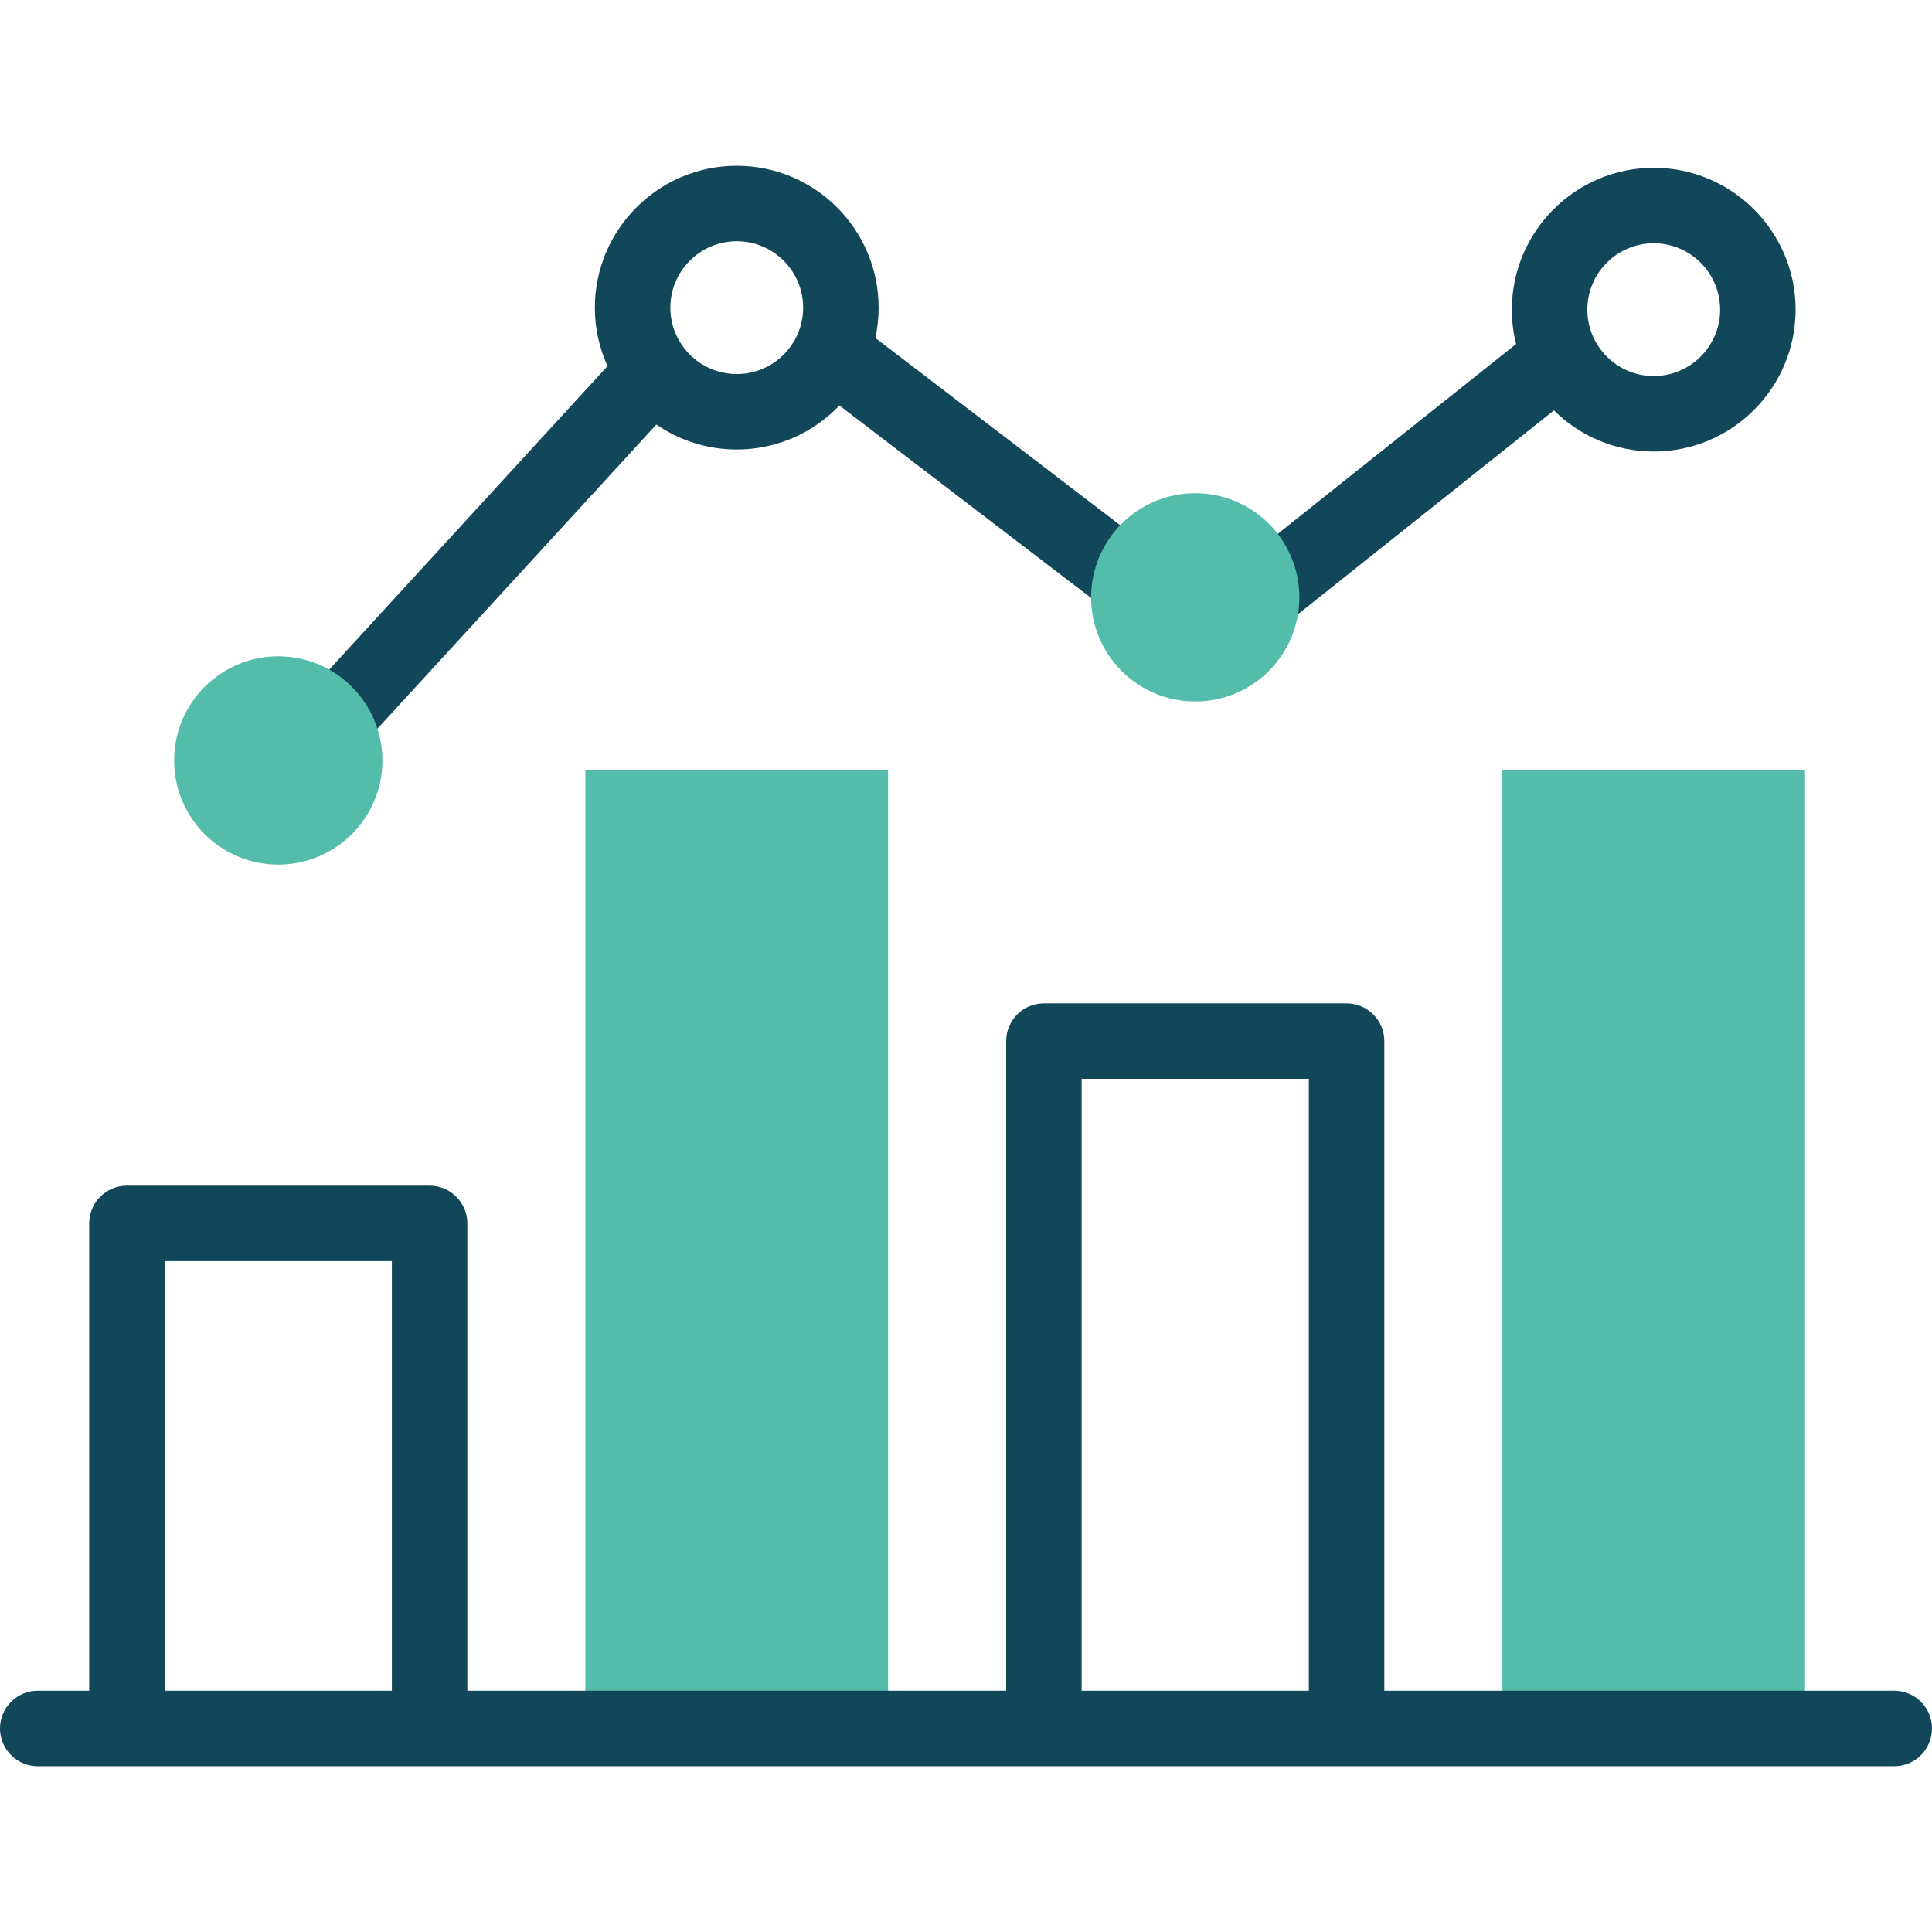
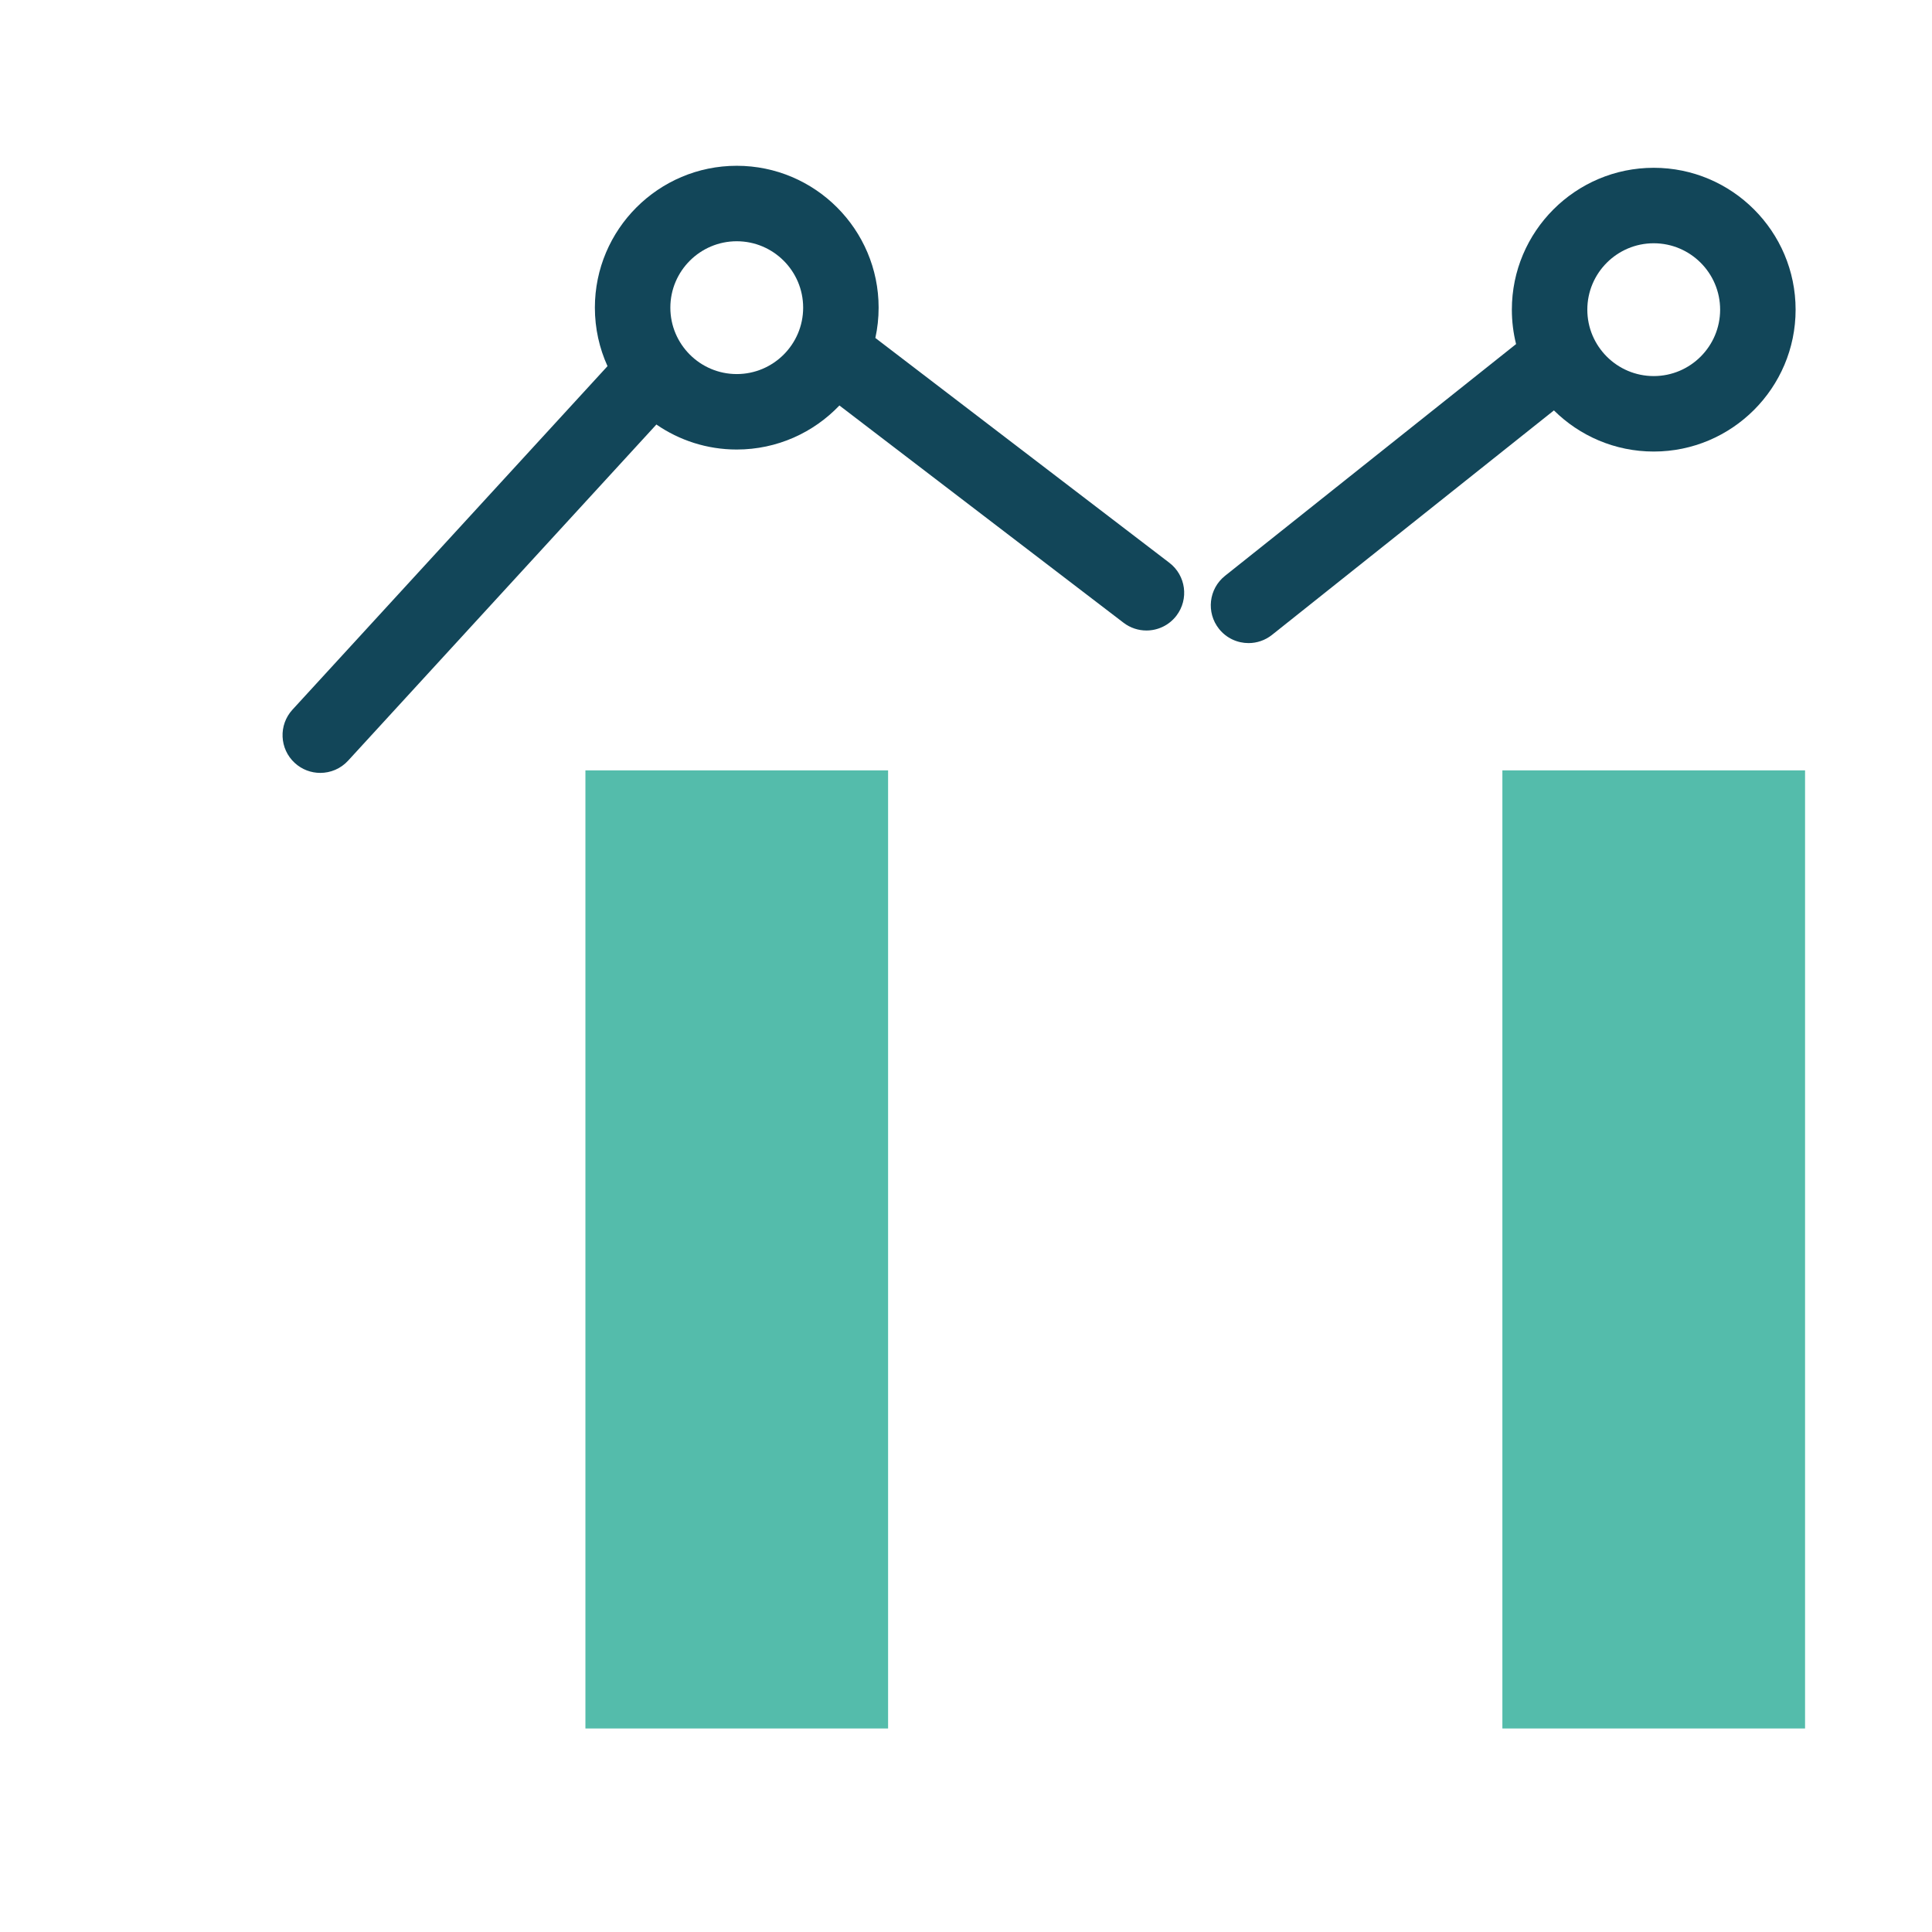
<svg xmlns="http://www.w3.org/2000/svg" width="512" height="512" viewBox="0 0 512 512" fill="none">
  <path d="M155.141 204.156H235.353V458.066H155.141V204.156Z" fill="#54BCAB" />
  <path d="M398.148 204.156H478.36V458.066H398.148V204.156Z" fill="#54BCAB" />
-   <path d="M502 448.065H366.858V275.902C366.858 270.379 362.381 265.902 356.858 265.902H276.646C271.123 265.902 266.646 270.379 266.646 275.902V448.066H123.849V324.213C123.849 318.69 119.372 314.213 113.849 314.213H33.637C28.114 314.213 23.637 318.69 23.637 324.213V448.066H10C4.477 448.066 0 452.543 0 458.066C0 463.589 4.477 468.066 10 468.066H502C507.523 468.066 512 463.589 512 458.066C512 452.543 507.523 448.065 502 448.065ZM43.637 448.065V334.213H103.849V448.066H43.637V448.065ZM286.646 448.065V285.902H346.858V448.066H286.646V448.065Z" fill="#124659" />
  <path d="M78.121 202.196C80.041 203.957 82.462 204.826 84.877 204.826C87.581 204.826 90.277 203.735 92.25 201.585L173.949 112.5C180.007 116.679 187.346 119.129 195.247 119.129C205.937 119.129 215.6 114.644 222.452 107.457L297.747 165.032C299.56 166.418 301.695 167.089 303.814 167.089C306.822 167.089 309.797 165.737 311.765 163.163C315.119 158.776 314.283 152.5 309.895 149.145L231.98 89.567C232.546 86.978 232.844 84.289 232.844 81.532C232.844 60.801 215.978 43.934 195.246 43.934C174.514 43.934 157.649 60.801 157.649 81.532C157.649 87.056 158.847 92.305 160.996 97.034L77.509 188.067C73.776 192.138 74.05 198.463 78.121 202.196ZM195.247 63.935C204.951 63.935 212.845 71.829 212.845 81.533C212.845 91.237 204.951 99.131 195.247 99.131C185.543 99.131 177.649 91.237 177.649 81.533C177.649 71.829 185.543 63.935 195.247 63.935Z" fill="#124659" />
  <path d="M330.877 170.426C333.06 170.426 335.259 169.714 337.1 168.248L411.808 108.762C418.606 115.497 427.953 119.663 438.256 119.663C458.987 119.663 475.854 102.797 475.854 82.065C475.854 61.333 458.988 44.467 438.256 44.467C417.524 44.467 400.658 61.334 400.658 82.065C400.658 85.209 401.046 88.263 401.777 91.184L324.642 152.602C320.322 156.042 319.608 162.333 323.048 166.654C325.022 169.134 327.936 170.426 330.877 170.426ZM438.255 64.468C447.959 64.468 455.853 72.362 455.853 82.066C455.853 91.77 447.959 99.664 438.255 99.664C428.551 99.664 420.657 91.77 420.657 82.066C420.657 72.362 428.552 64.468 438.255 64.468Z" fill="#124659" />
-   <path d="M73.743 229.13C88.984 229.13 101.341 216.774 101.341 201.532C101.341 186.29 88.984 173.934 73.743 173.934C58.501 173.934 46.145 186.29 46.145 201.532C46.145 216.774 58.501 229.13 73.743 229.13Z" fill="#54BCAB" />
-   <path d="M316.75 185.902C331.992 185.902 344.348 173.546 344.348 158.304C344.348 143.062 331.992 130.706 316.75 130.706C301.508 130.706 289.152 143.062 289.152 158.304C289.152 173.546 301.508 185.902 316.75 185.902Z" fill="#54BCAB" />
</svg>